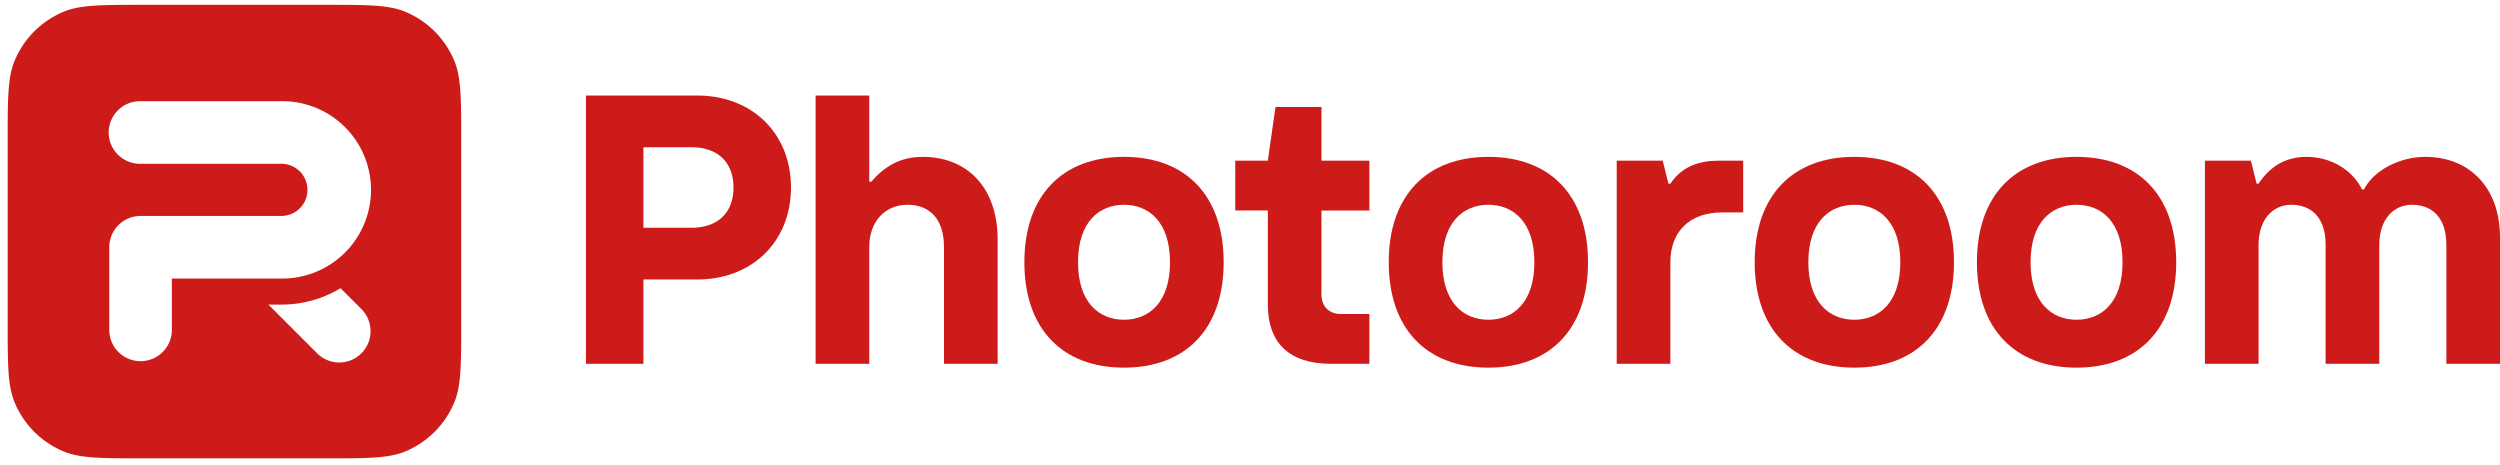
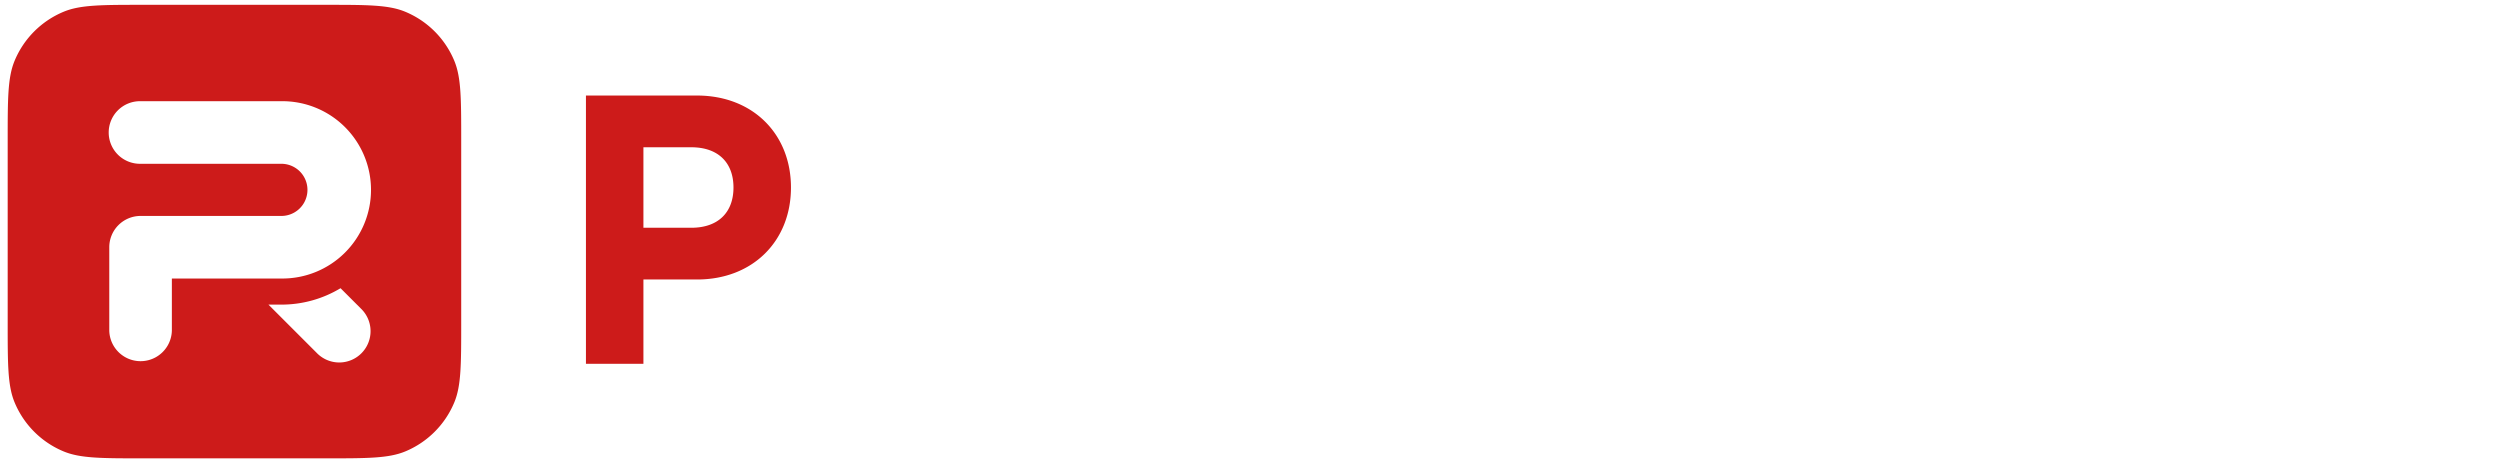
<svg xmlns="http://www.w3.org/2000/svg" width="242" height="45" fill="none">
  <path fill="#CD1B1A" fill-rule="evenodd" d="M.744 13.638c0-4.091 0-6.137.668-7.75a8.78 8.78 0 0 1 4.752-4.752c1.614-.669 3.66-.669 7.75-.669h17.56c4.092 0 6.137 0 7.75.669a8.78 8.78 0 0 1 4.753 4.752c.668 1.613.668 3.659.668 7.75v17.56c0 4.091 0 6.137-.668 7.75a8.78 8.78 0 0 1-4.752 4.752c-1.614.668-3.66.668-7.75.668h-17.56c-4.092 0-6.137 0-7.75-.668a8.78 8.78 0 0 1-4.753-4.752c-.668-1.613-.668-3.659-.668-7.75v-17.56Zm12.863 2.217a3.03 3.03 0 1 1 0-6.059h13.631a8.583 8.583 0 1 1 0 17.165H16.636v5.049a3.03 3.03 0 0 1-6.058 0v-8.078a3.03 3.03 0 0 1 3.029-3.029h13.631a2.524 2.524 0 0 0 0-5.048H13.607Zm13.631 13.63h-1.255l4.667 4.667a3.03 3.03 0 1 0 4.284-4.284l-1.97-1.97a11.056 11.056 0 0 1-5.726 1.588ZM56.718 35.217h5.565v-8.162h5.194c5.379 0 9.089-3.71 9.089-8.904 0-5.193-3.71-8.903-9.09-8.903H56.719v25.97Zm5.565-13.17v-7.791h4.637c2.597 0 4.081 1.484 4.081 3.895 0 2.412-1.484 3.896-4.081 3.896h-4.637Z" clip-rule="evenodd" />
-   <path fill="#CD1B1A" d="M84.144 35.217H78.95V9.247h5.194v8.348h.185c1.299-1.484 2.783-2.411 5.009-2.411 4.266 0 7.234 2.967 7.234 7.976v12.057h-5.194V23.902c0-2.597-1.298-4.081-3.524-4.081s-3.71 1.67-3.71 4.08v11.316ZM128.846 35.217h3.71v-4.823h-2.783c-1.113 0-1.855-.742-1.855-1.855v-8.162h4.638v-4.822h-4.638V10.36h-4.452l-.742 5.194h-3.153v4.822h3.153v9.09c0 3.71 2.041 5.75 6.122 5.75Z" />
-   <path fill="#CD1B1A" fill-rule="evenodd" d="M134.429 25.386c0 6.492 3.71 10.202 9.646 10.202 5.936 0 9.646-3.71 9.646-10.202s-3.71-10.202-9.646-10.202c-5.936 0-9.646 3.71-9.646 10.202Zm14.098 0c0 3.895-2.04 5.565-4.452 5.565-2.411 0-4.452-1.67-4.452-5.565 0-3.896 2.041-5.565 4.452-5.565 2.412 0 4.452 1.67 4.452 5.565ZM179.499 35.588c-5.935 0-9.645-3.71-9.645-10.202s3.71-10.202 9.645-10.202c5.936 0 9.646 3.71 9.646 10.202s-3.71 10.202-9.646 10.202Zm0-4.637c2.412 0 4.452-1.67 4.452-5.565 0-3.896-2.04-5.565-4.452-5.565-2.411 0-4.451 1.67-4.451 5.565 0 3.895 2.04 5.565 4.451 5.565ZM201.011 35.588c-5.936 0-9.646-3.71-9.646-10.202s3.71-10.202 9.646-10.202c5.936 0 9.646 3.71 9.646 10.202s-3.71 10.202-9.646 10.202Zm0-4.637c2.412 0 4.452-1.67 4.452-5.565 0-3.896-2.04-5.565-4.452-5.565-2.411 0-4.452 1.67-4.452 5.565 0 3.895 2.041 5.565 4.452 5.565Z" clip-rule="evenodd" />
-   <path fill="#CD1B1A" d="M213.434 35.217h5.194v-11.5c0-2.598 1.484-3.896 3.153-3.896 1.855 0 3.339 1.113 3.339 3.895v11.501h5.194v-11.5c0-2.598 1.484-3.896 3.153-3.896 1.855 0 3.339 1.113 3.339 3.895v11.501H242V22.974c0-4.823-2.968-7.79-7.234-7.79-2.523 0-5.009 1.335-5.936 3.153h-.185c-.965-1.93-3.043-3.153-5.38-3.153-2.04 0-3.524.927-4.637 2.597h-.186l-.556-2.226h-4.452v19.662ZM161.692 35.217h-5.194V15.555h4.452l.556 2.226h.186c1.113-1.67 2.782-2.226 4.637-2.226h2.412v5.008H166.7c-3.153 0-5.008 1.855-5.008 4.823v9.831Z" />
-   <path fill="#CD1B1A" fill-rule="evenodd" d="M108.805 35.588c-5.936 0-9.646-3.71-9.646-10.202s3.71-10.202 9.646-10.202c5.936 0 9.646 3.71 9.646 10.202s-3.71 10.202-9.646 10.202Zm0-4.637c2.411 0 4.452-1.67 4.452-5.565 0-3.896-2.041-5.565-4.452-5.565-2.412 0-4.452 1.67-4.452 5.565 0 3.895 2.04 5.565 4.452 5.565Z" clip-rule="evenodd" />
</svg>